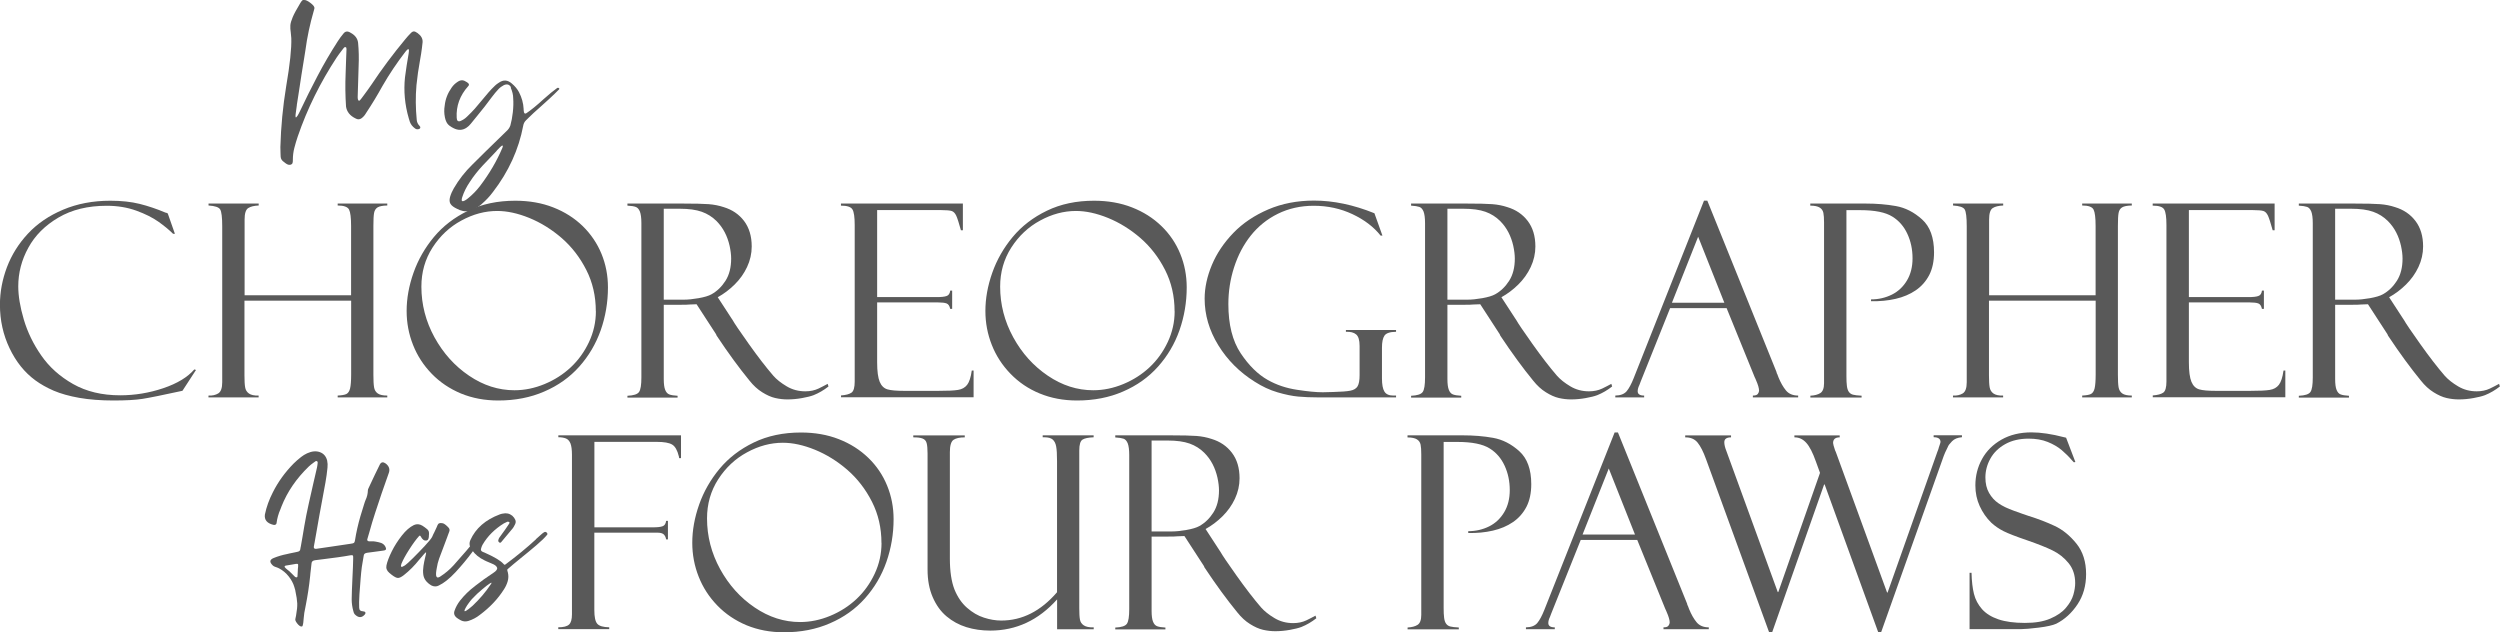
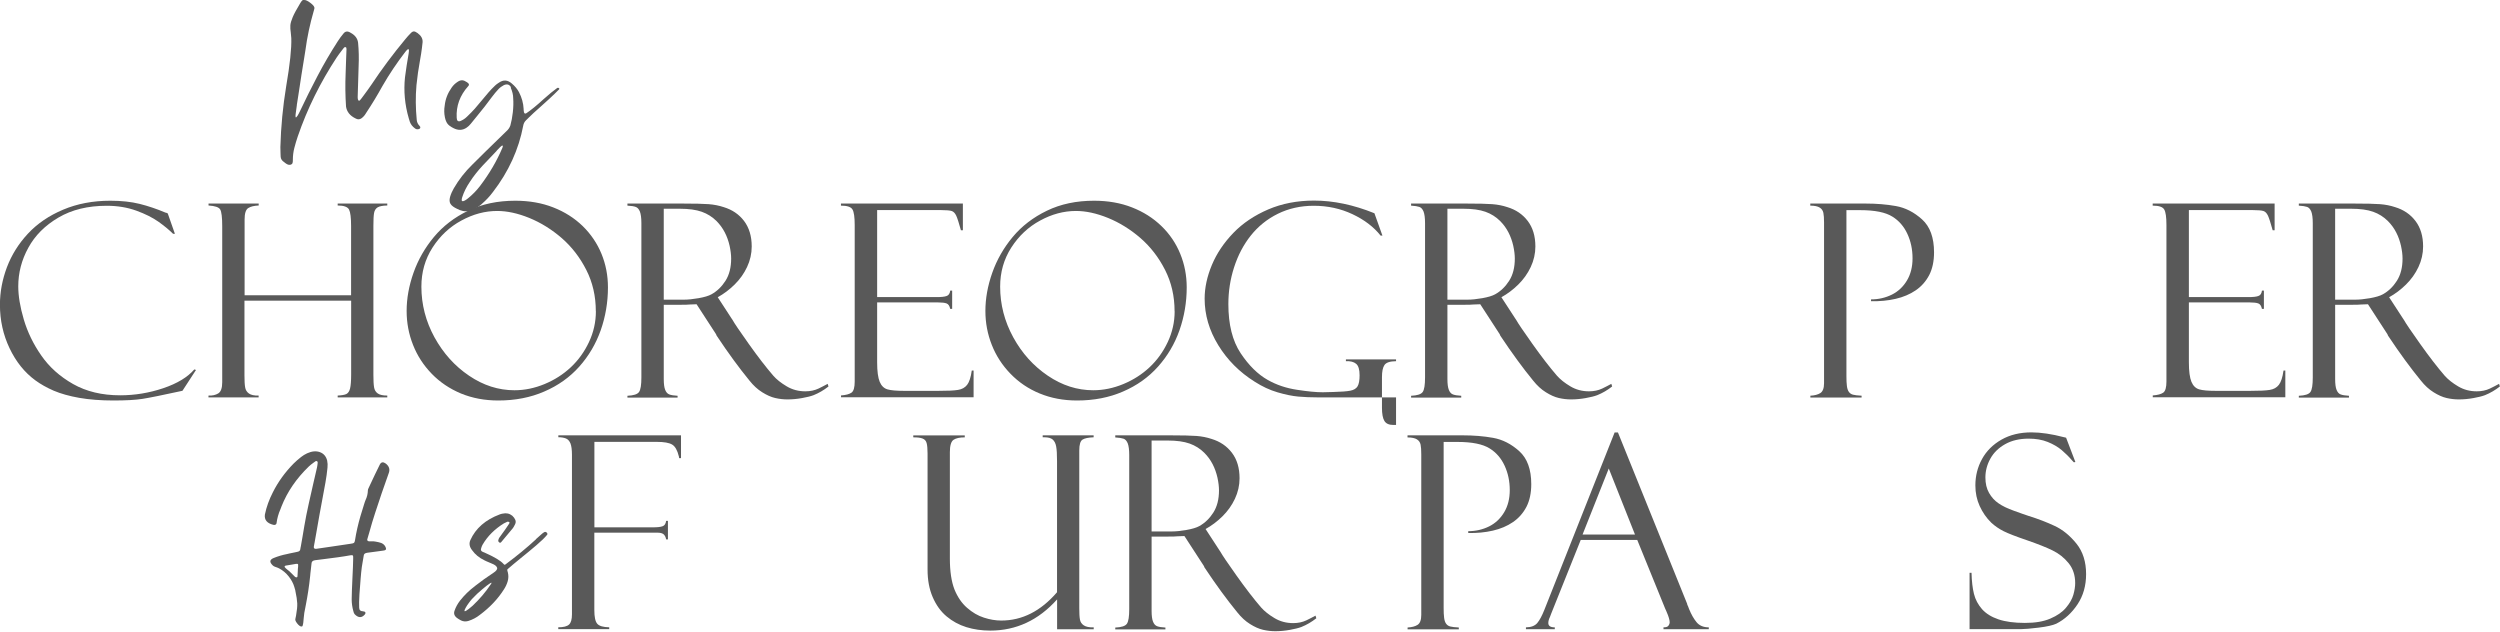
<svg xmlns="http://www.w3.org/2000/svg" id="Layer_2" viewBox="0 0 370.92 93.81">
  <defs>
    <style>.cls-1{fill:#595959;}</style>
  </defs>
  <g id="Layer_1-2">
    <g>
      <path class="cls-1" d="m45.15,0c.21-.01.51.13.92.44.14.11.27.22.38.34.08.09.14.18.18.28s.03.2-.01.3c-.02.05-.04.11-.04.16-.01.03-.02.06-.03.1-.56,1.93-.98,3.88-1.24,5.86-.06.38-.13.75-.18,1.13-.28,1.68-.54,3.36-.79,5.04l-.3,1.92s0,.04,0,.06c-.07.44-.13.88-.18,1.32-.02.22-.02.36,0,.42s.07.06.12.01.11-.13.18-.23.12-.21.18-.32.1-.19.12-.24c.84-1.78,1.72-3.55,2.64-5.3s1.92-3.47,3.01-5.16c.26-.41.55-.8.87-1.18.27-.33.62-.36,1.04-.09.67.36,1.04.86,1.11,1.49.11,1.14.13,2.27.08,3.41-.05,1.54-.1,3.07-.14,4.61,0,.11,0,.23.03.35s.07.19.14.22.17-.05.3-.22c.13-.18.26-.35.39-.52.4-.53.79-1.08,1.17-1.63,1.54-2.32,3.22-4.57,5.04-6.76.25-.31.52-.61.81-.9.16-.17.32-.25.46-.25s.33.09.55.25c.52.38.77.82.74,1.34-.06.58-.13,1.16-.22,1.73-.05.33-.11.67-.17,1-.22,1.21-.4,2.42-.52,3.65-.15,1.71-.13,3.43.04,5.15.02.33.16.63.42.9.09.09.13.18.11.26s-.06.15-.16.19c-.23.09-.43.07-.62-.07-.38-.28-.63-.6-.77-.98-.05-.15-.1-.3-.14-.46,0-.02-.01-.04-.02-.06-.59-2.03-.78-4.07-.56-6.11.15-1.16.33-2.33.54-3.51.06-.32.06-.52,0-.62s-.22.03-.5.38c-1.25,1.63-2.38,3.31-3.38,5.05-.75,1.36-1.56,2.7-2.43,4.01-.02.02-.04.05-.05.08-.15.26-.35.49-.61.69-.28.21-.58.23-.91.04-.83-.4-1.29-.99-1.41-1.75-.11-1.64-.13-3.27-.06-4.9l.07-2.06c.02-.53.04-1.07.06-1.61,0-.06-.02-.11-.04-.17-.01-.02-.02-.05-.03-.07-.1-.03-.18-.03-.23,0s-.09.07-.12.12c0,0,0,0,0,0-.09.12-.19.24-.28.36-.27.34-.52.69-.76,1.04-2.44,3.72-4.37,7.62-5.77,11.71-.19.56-.36,1.13-.51,1.71s-.22,1.17-.22,1.78v.06c0,.14-.01.28-.05.4s-.15.22-.35.26c-.14.02-.27,0-.4-.06s-.24-.14-.35-.22c-.04-.04-.08-.07-.12-.1-.35-.22-.53-.5-.54-.84l-.02-.51c-.02-.3-.02-.6-.02-.9.08-3.02.37-6.03.86-9.01.56-3.26.81-5.65.76-7.15-.02-.33-.05-.62-.08-.86-.06-.36-.08-.71-.06-1.03s.14-.73.35-1.23.58-1.17,1.1-2.04c.21-.38.42-.57.62-.58Z" />
      <path class="cls-1" d="m75.82,12.96c-.23-.43-.58-.54-1.06-.33-.3.16-.57.35-.79.58-.36.39-.7.79-1,1.2-.72.98-1.42,1.88-2.08,2.67-.35.42-.69.84-1.04,1.28-.17.22-.38.41-.62.58-.6.41-1.25.43-1.95.07-.42-.21-.72-.43-.89-.66s-.3-.55-.38-.94c-.12-.59-.13-1.17-.03-1.74.1-.97.45-1.86,1.04-2.69.23-.33.52-.61.89-.85.24-.16.46-.23.67-.22s.44.11.71.29l.02.02c.06.04.11.07.15.11.06.07.11.14.12.21s-.02.15-.11.24c-1.24,1.38-1.81,2.95-1.71,4.7,0,.08.02.16.04.24,0,0,0,.01,0,.02.02.11.08.19.17.23s.19.04.31,0c.36-.15.67-.34.92-.58.07-.06.14-.13.2-.19.37-.35.72-.71,1.05-1.08.39-.44.76-.88,1.13-1.34.29-.36.59-.71.9-1.07.3-.35.63-.69.98-1.02.16-.15.34-.29.54-.41.67-.48,1.32-.44,1.95.12.45.38.8.8,1.05,1.27.42.81.65,1.64.69,2.5,0,.04,0,.07,0,.11,0,.11.02.22.04.33.02.09.05.16.11.21s.13.04.25-.02c.32-.21.7-.5,1.16-.87s.92-.78,1.39-1.21c.84-.75,1.51-1.3,2.02-1.66.05-.04.11-.04.17-.03s.11.05.14.09.02.09-.02.14c-.43.44-.91.91-1.46,1.41s-1.06.97-1.55,1.4c-.28.25-.53.47-.75.67-.23.21-.45.43-.68.65-.16.16-.32.31-.48.47-.22.22-.35.48-.4.78-.67,3.54-2.17,6.83-4.49,9.84-.47.64-1.03,1.23-1.66,1.78-.4.37-.88.67-1.42.91-.59.24-1.2.24-1.83,0-.13-.05-.27-.11-.4-.18-.5-.23-.83-.48-.99-.74s-.18-.6-.07-1.02c.13-.45.32-.88.56-1.29.74-1.28,1.66-2.46,2.77-3.54,1.28-1.28,2.58-2.55,3.88-3.81l1.12-1.09c.29-.25.5-.54.62-.88.16-.58.29-1.24.37-1.98s.1-1.44.05-2.09c0-.48-.13-1-.37-1.55Zm-2.11,9.4c-.72.74-1.43,1.49-2.13,2.24-.7.76-1.33,1.55-1.87,2.39-.5.73-.88,1.49-1.14,2.3-.09.32-.09.5,0,.54s.23.02.4-.08.35-.22.51-.36c.67-.55,1.26-1.16,1.76-1.82,1.35-1.78,2.46-3.66,3.3-5.64.09-.21.09-.31.02-.33s-.18.06-.33.2l-.53.54Z" />
    </g>
    <g>
      <path class="cls-1" d="m24.88,31.64l1.07,3.05h-.27c-.59-.59-1.31-1.18-2.18-1.8-.87-.61-1.96-1.16-3.29-1.64-1.33-.48-2.79-.72-4.38-.72-2.79,0-5.17.58-7.16,1.75-1.99,1.17-3.48,2.66-4.47,4.48-1,1.82-1.49,3.73-1.49,5.72,0,1.42.27,3.06.82,4.92.55,1.86,1.41,3.65,2.6,5.35,1.18,1.71,2.76,3.12,4.72,4.23,1.96,1.11,4.29,1.67,6.98,1.67,2.17,0,4.3-.35,6.38-1.05,2.08-.7,3.62-1.63,4.62-2.79l.25.08-2.01,3.09c-2.93.64-4.91,1.04-5.94,1.2-1.03.16-2.46.24-4.3.24s-3.57-.13-5.06-.39c-1.48-.26-2.75-.62-3.79-1.06-1.04-.45-1.96-.97-2.75-1.55-1.59-1.17-2.86-2.75-3.81-4.75-.95-1.99-1.43-4.15-1.43-6.46,0-1.88.35-3.73,1.04-5.57.7-1.84,1.74-3.5,3.12-4.98s3.12-2.67,5.21-3.55c2.08-.88,4.42-1.33,7.01-1.33,1.65,0,3.1.16,4.35.47,1.24.31,2.52.74,3.82,1.29.03,0,.08.01.17.04.08.03.14.05.17.08Z" />
      <path class="cls-1" d="m52.07,44.61h-15.8v11.07c0,.79.03,1.39.1,1.78.06.39.25.7.56.92.31.22.78.33,1.44.31v.27h-7.44v-.27c.57.03,1.05-.08,1.45-.32.39-.24.59-.79.59-1.65v-23.14c0-1.33-.1-2.16-.3-2.5-.2-.34-.78-.53-1.73-.59v-.29h7.44v.29c-.68.03-1.19.15-1.55.38-.36.23-.54.79-.54,1.69v11.25h15.8v-10.29c0-1.21-.1-2.02-.3-2.42-.2-.4-.77-.61-1.69-.61v-.29h7.36v.29c-.68.01-1.16.11-1.44.28-.28.18-.45.45-.52.83-.07.38-.1,1.02-.1,1.91v22.09c0,.83.03,1.45.1,1.86.06.4.25.71.55.92.3.21.77.31,1.41.31v.27h-7.36v-.27c.6-.03,1.03-.1,1.29-.23.26-.13.44-.4.55-.82.1-.42.16-1.11.16-2.07v-10.96Z" />
      <path class="cls-1" d="m90.2,42.64c0,2.2-.36,4.32-1.07,6.35-.72,2.03-1.78,3.83-3.19,5.41-1.41,1.58-3.14,2.81-5.19,3.69-2.04.89-4.32,1.33-6.82,1.33-2.02,0-3.86-.35-5.54-1.04-1.67-.7-3.12-1.67-4.34-2.93-1.22-1.26-2.14-2.68-2.77-4.28-.63-1.59-.95-3.27-.95-5.03,0-1.85.34-3.74,1.02-5.67.68-1.93,1.69-3.7,3.03-5.31,1.34-1.61,3.03-2.91,5.08-3.9,2.04-.99,4.38-1.48,6.99-1.48,2.07,0,3.95.33,5.63.99,1.69.66,3.14,1.58,4.37,2.77,1.22,1.19,2.15,2.57,2.79,4.12.64,1.56.96,3.22.96,4.99Zm-1.8,3.54c0-2.24-.47-4.28-1.41-6.13-.94-1.85-2.15-3.42-3.64-4.72-1.49-1.29-3.1-2.29-4.81-2.99-1.72-.7-3.31-1.04-4.77-1.04-1.8,0-3.57.47-5.31,1.42-1.75.94-3.17,2.28-4.28,4-1.11,1.73-1.66,3.66-1.66,5.81,0,2.64.65,5.15,1.94,7.51,1.3,2.36,3,4.26,5.13,5.7,2.12,1.44,4.37,2.16,6.74,2.16,1.51,0,3-.31,4.47-.92,1.47-.61,2.77-1.44,3.89-2.49,1.12-1.05,2.02-2.3,2.7-3.75.68-1.45,1.02-2.97,1.02-4.56Z" />
      <path class="cls-1" d="m93.09,30.49v-.29h8.16c1.78,0,3.08.03,3.88.09s1.55.21,2.24.44c1.26.38,2.27,1.06,3.03,2.06.75,1,1.13,2.26,1.13,3.78,0,1.05-.23,2.07-.69,3.05-.46.98-1.08,1.84-1.85,2.6-.77.76-1.6,1.38-2.5,1.88l2.03,3.12.18.27c.25.46,1.04,1.63,2.39,3.53s2.56,3.47,3.64,4.72c.49.56,1.16,1.09,1.99,1.58.83.5,1.76.74,2.77.74.73,0,1.38-.14,1.95-.41.18-.08.4-.19.66-.33.26-.14.49-.27.7-.37l.12.39c-.7.55-1.44.98-2.21,1.29-.42.16-.99.3-1.71.43s-1.45.2-2.18.2c-.6,0-1.2-.07-1.81-.21-.61-.14-1.25-.43-1.92-.85-.68-.42-1.31-1-1.89-1.73-1.51-1.84-3.14-4.06-4.88-6.68,0-.03-.03-.09-.08-.2l-2.89-4.45-1.07.04c-.16.03-.65.04-1.48.04h-2.32v11.02c0,.72.07,1.25.21,1.6.14.35.34.58.61.68.26.1.67.17,1.23.2v.27h-7.44v-.27c.91-.04,1.48-.22,1.72-.56s.35-1.06.35-2.18v-22.87c0-.78-.08-1.35-.22-1.72-.15-.36-.35-.6-.62-.69-.26-.1-.67-.16-1.23-.19Zm5.39.47v13.5h3.01c.59,0,1.31-.07,2.16-.22.85-.15,1.49-.34,1.92-.58.82-.46,1.51-1.12,2.07-2,.56-.88.84-1.98.84-3.29,0-.57-.08-1.21-.23-1.9-.16-.7-.39-1.36-.71-1.98-.32-.62-.73-1.19-1.24-1.7-.61-.61-1.34-1.07-2.18-1.37-.84-.3-1.93-.45-3.27-.45h-2.36Z" />
      <path class="cls-1" d="m124.77,30.53v-.33h18.09v3.96h-.29c-.29-1.05-.52-1.77-.69-2.15-.18-.38-.4-.61-.67-.7-.27-.09-.8-.14-1.58-.14h-9.49v12.91h8.81c.69,0,1.19-.05,1.49-.16.31-.1.49-.37.54-.8h.29v2.71h-.29c-.09-.44-.27-.71-.54-.81s-.69-.15-1.26-.15h-9.04v8.89c0,1.33.13,2.29.38,2.89.25.6.64.97,1.15,1.12.51.15,1.34.22,2.47.22h5.08c1.37,0,2.34-.04,2.92-.14.58-.09,1.03-.34,1.35-.75s.55-1.12.69-2.12h.27v3.96h-19.67v-.27c.72-.05,1.23-.19,1.55-.41.32-.22.48-.77.48-1.64v-23.24c0-1.16-.11-1.93-.33-2.3-.22-.38-.79-.57-1.7-.57Z" />
      <path class="cls-1" d="m176.07,42.64c0,2.2-.36,4.32-1.07,6.35s-1.78,3.83-3.19,5.41c-1.41,1.58-3.14,2.81-5.19,3.69-2.04.89-4.32,1.33-6.82,1.33-2.02,0-3.86-.35-5.54-1.04s-3.12-1.67-4.34-2.93c-1.22-1.26-2.14-2.68-2.77-4.28-.63-1.59-.95-3.27-.95-5.03,0-1.85.34-3.74,1.02-5.67s1.69-3.7,3.03-5.31c1.34-1.61,3.03-2.91,5.08-3.9,2.04-.99,4.38-1.48,6.99-1.48,2.07,0,3.95.33,5.63.99,1.69.66,3.14,1.58,4.37,2.77s2.16,2.57,2.79,4.12c.64,1.56.96,3.22.96,4.99Zm-1.8,3.54c0-2.24-.47-4.28-1.41-6.13-.94-1.85-2.15-3.42-3.64-4.72-1.49-1.29-3.1-2.29-4.81-2.99-1.72-.7-3.31-1.04-4.77-1.04-1.8,0-3.57.47-5.31,1.42-1.75.94-3.17,2.28-4.28,4-1.11,1.73-1.66,3.66-1.66,5.81,0,2.64.65,5.15,1.94,7.51s3,4.26,5.13,5.7c2.12,1.44,4.37,2.16,6.74,2.16,1.51,0,3-.31,4.47-.92,1.47-.61,2.77-1.44,3.89-2.49,1.12-1.05,2.02-2.3,2.7-3.75.68-1.45,1.02-2.97,1.02-4.56Z" />
-       <path class="cls-1" d="m207.13,58.69v.27h-11.6c-1.04,0-2.01-.04-2.9-.12s-1.92-.29-3.08-.63c-1.16-.34-2.29-.87-3.38-1.57-2.27-1.42-4.07-3.23-5.42-5.43-1.35-2.2-2.02-4.5-2.02-6.89,0-1.63.36-3.3,1.08-5.02s1.79-3.3,3.19-4.75,3.13-2.6,5.17-3.48c2.04-.87,4.3-1.31,6.79-1.31,2.86,0,5.85.62,8.96,1.88l1.19,3.32h-.27c-1.02-1.29-2.41-2.35-4.17-3.18-1.76-.83-3.68-1.25-5.75-1.25-1.95,0-3.73.4-5.33,1.19-1.6.79-2.94,1.88-4.02,3.24s-1.9,2.93-2.47,4.7c-.57,1.76-.85,3.58-.85,5.46,0,3.03.61,5.46,1.82,7.28s2.55,3.14,4.02,3.97c1.29.73,2.73,1.22,4.33,1.46,1.59.25,2.87.37,3.84.37l1.54-.04c1.16-.03,2-.09,2.53-.19s.89-.32,1.09-.65c.2-.34.3-.88.3-1.64v-4.36c0-.85-.17-1.41-.51-1.7-.34-.29-.85-.42-1.52-.39v-.27h7.44v.27c-.9.01-1.47.2-1.72.57-.25.37-.37.96-.37,1.8v4.53c0,.91.12,1.57.36,1.96.24.4.68.6,1.32.6h.41Z" />
+       <path class="cls-1" d="m207.13,58.69v.27h-11.6c-1.04,0-2.01-.04-2.9-.12s-1.92-.29-3.08-.63c-1.16-.34-2.29-.87-3.38-1.57-2.27-1.42-4.07-3.23-5.42-5.43-1.35-2.2-2.02-4.5-2.02-6.89,0-1.63.36-3.3,1.08-5.02s1.79-3.3,3.19-4.75,3.13-2.6,5.17-3.48c2.04-.87,4.3-1.31,6.79-1.31,2.86,0,5.85.62,8.96,1.88l1.19,3.32h-.27c-1.02-1.29-2.41-2.35-4.17-3.18-1.76-.83-3.68-1.25-5.75-1.25-1.95,0-3.73.4-5.33,1.19-1.6.79-2.94,1.88-4.02,3.24s-1.9,2.93-2.47,4.7c-.57,1.76-.85,3.58-.85,5.46,0,3.03.61,5.46,1.82,7.28s2.55,3.14,4.02,3.97c1.29.73,2.73,1.22,4.33,1.46,1.59.25,2.87.37,3.84.37l1.54-.04c1.16-.03,2-.09,2.53-.19s.89-.32,1.09-.65c.2-.34.3-.88.3-1.64c0-.85-.17-1.41-.51-1.7-.34-.29-.85-.42-1.52-.39v-.27h7.44v.27c-.9.01-1.47.2-1.72.57-.25.37-.37.96-.37,1.8v4.53c0,.91.12,1.57.36,1.96.24.4.68.6,1.32.6h.41Z" />
      <path class="cls-1" d="m209.36,30.49v-.29h8.16c1.78,0,3.08.03,3.88.09s1.55.21,2.24.44c1.26.38,2.27,1.06,3.03,2.06s1.13,2.26,1.13,3.78c0,1.05-.23,2.07-.69,3.05s-1.08,1.84-1.85,2.6c-.77.76-1.6,1.38-2.5,1.88l2.03,3.12.18.27c.25.46,1.04,1.63,2.39,3.53s2.56,3.47,3.64,4.72c.5.56,1.16,1.09,1.99,1.58.83.5,1.76.74,2.77.74.73,0,1.38-.14,1.95-.41.18-.08.4-.19.66-.33.26-.14.5-.27.7-.37l.12.39c-.7.55-1.44.98-2.21,1.29-.42.16-.99.3-1.71.43s-1.45.2-2.18.2c-.6,0-1.2-.07-1.81-.21-.61-.14-1.25-.43-1.92-.85-.68-.42-1.31-1-1.89-1.73-1.51-1.84-3.14-4.06-4.88-6.68,0-.03-.03-.09-.08-.2l-2.89-4.45-1.07.04c-.16.03-.65.04-1.48.04h-2.32v11.02c0,.72.07,1.25.21,1.6s.34.58.61.68c.26.1.67.17,1.23.2v.27h-7.44v-.27c.91-.04,1.48-.22,1.72-.56s.35-1.06.35-2.18v-22.87c0-.78-.08-1.35-.22-1.72-.15-.36-.35-.6-.62-.69s-.67-.16-1.23-.19Zm5.39.47v13.5h3.01c.59,0,1.31-.07,2.16-.22.85-.15,1.49-.34,1.92-.58.82-.46,1.51-1.12,2.07-2s.84-1.98.84-3.29c0-.57-.08-1.21-.23-1.9-.16-.7-.39-1.36-.71-1.98s-.73-1.19-1.24-1.7c-.61-.61-1.34-1.07-2.18-1.37-.84-.3-1.93-.45-3.27-.45h-2.36Z" />
-       <path class="cls-1" d="m256.19,45.72h-8.4l-4.36,10.88c-.13.33-.2.5-.2.53-.17.34-.25.64-.25.92,0,.43.32.64.96.64v.27h-4.28v-.27c.77-.01,1.33-.23,1.68-.64.35-.42.7-1.07,1.05-1.95l10.43-26.33h.49l10.27,25.43c0,.1.04.21.12.33l.16.43c.33.81.7,1.46,1.12,1.97s1.03.76,1.81.76v.27h-6.72v-.27c.38,0,.62-.08.74-.25.12-.17.18-.33.18-.47,0-.36-.15-.88-.45-1.56-.03-.05-.06-.13-.1-.24-.04-.11-.07-.18-.1-.21l-4.16-10.23Zm-8.12-.8h7.77l-3.89-9.8-3.89,9.8Z" />
      <path class="cls-1" d="m268.59,30.49v-.29h8.2c1.59,0,3.09.12,4.49.37,1.41.25,2.7.91,3.89,1.98s1.78,2.71,1.78,4.89c0,1.32-.24,2.44-.71,3.36-.48.92-1.14,1.68-2,2.27s-1.86,1.01-2.99,1.27c-1.13.26-2.35.38-3.65.35v-.27c1.12,0,2.15-.24,3.1-.71.94-.47,1.69-1.18,2.24-2.11.55-.93.82-2.02.82-3.27,0-1.33-.26-2.54-.77-3.64-.51-1.1-1.25-1.95-2.22-2.55-1.02-.64-2.6-.96-4.77-.96h-2.05v24.63c0,.6.02,1.08.07,1.46s.14.66.29.87c.15.21.35.35.62.42.26.07.68.12,1.27.15v.27h-7.6v-.27c.62-.03,1.12-.16,1.48-.39s.55-.72.55-1.46v-23.83c0-.64-.03-1.12-.1-1.45-.07-.33-.24-.59-.54-.78s-.76-.29-1.4-.29Z" />
-       <path class="cls-1" d="m310.9,44.61h-15.8v11.07c0,.79.03,1.39.1,1.78s.25.7.56.92c.31.22.78.33,1.44.31v.27h-7.44v-.27c.57.03,1.05-.08,1.45-.32.39-.24.59-.79.59-1.65v-23.14c0-1.33-.1-2.16-.3-2.5-.2-.34-.78-.53-1.73-.59v-.29h7.44v.29c-.68.03-1.19.15-1.55.38-.36.23-.54.79-.54,1.69v11.25h15.8v-10.29c0-1.21-.1-2.02-.3-2.42-.2-.4-.76-.61-1.69-.61v-.29h7.36v.29c-.68.01-1.16.11-1.44.28s-.45.45-.52.83c-.07.38-.1,1.02-.1,1.91v22.09c0,.83.03,1.45.1,1.86.07.4.25.71.55.92.3.21.77.31,1.41.31v.27h-7.36v-.27c.6-.03,1.03-.1,1.29-.23.26-.13.44-.4.55-.82.1-.42.16-1.11.16-2.07v-10.96Z" />
      <path class="cls-1" d="m319.39,30.53v-.33h18.09v3.96h-.29c-.29-1.05-.52-1.77-.69-2.15-.18-.38-.4-.61-.67-.7-.27-.09-.8-.14-1.58-.14h-9.49v12.91h8.81c.69,0,1.19-.05,1.49-.16.31-.1.49-.37.54-.8h.29v2.71h-.29c-.09-.44-.27-.71-.54-.81s-.69-.15-1.26-.15h-9.04v8.89c0,1.33.13,2.29.38,2.89.25.6.64.97,1.15,1.12.51.15,1.34.22,2.47.22h5.08c1.37,0,2.34-.04,2.92-.14.58-.09,1.03-.34,1.35-.75s.55-1.12.69-2.12h.27v3.96h-19.67v-.27c.72-.05,1.23-.19,1.55-.41.32-.22.48-.77.48-1.64v-23.24c0-1.16-.11-1.93-.33-2.3-.22-.38-.79-.57-1.7-.57Z" />
      <path class="cls-1" d="m341.07,30.49v-.29h8.16c1.78,0,3.08.03,3.88.09s1.55.21,2.24.44c1.26.38,2.27,1.06,3.03,2.06s1.13,2.26,1.13,3.78c0,1.05-.23,2.07-.69,3.05s-1.08,1.84-1.85,2.6c-.77.76-1.6,1.38-2.5,1.88l2.03,3.12.18.27c.25.46,1.04,1.63,2.39,3.53s2.56,3.47,3.64,4.72c.5.56,1.16,1.09,1.99,1.58.83.5,1.76.74,2.77.74.73,0,1.38-.14,1.95-.41.18-.08.4-.19.66-.33.26-.14.5-.27.7-.37l.12.39c-.7.55-1.44.98-2.21,1.29-.42.16-.99.3-1.71.43s-1.45.2-2.18.2c-.6,0-1.2-.07-1.81-.21-.61-.14-1.25-.43-1.92-.85-.68-.42-1.31-1-1.89-1.73-1.51-1.84-3.14-4.06-4.88-6.68,0-.03-.03-.09-.08-.2l-2.89-4.45-1.07.04c-.16.03-.65.04-1.48.04h-2.32v11.02c0,.72.07,1.25.21,1.6s.34.58.61.68c.26.1.67.17,1.23.2v.27h-7.44v-.27c.91-.04,1.48-.22,1.72-.56s.35-1.06.35-2.18v-22.87c0-.78-.08-1.35-.22-1.72-.15-.36-.35-.6-.62-.69s-.67-.16-1.23-.19Zm5.39.47v13.5h3.01c.59,0,1.31-.07,2.16-.22.85-.15,1.49-.34,1.92-.58.82-.46,1.51-1.12,2.07-2s.84-1.98.84-3.29c0-.57-.08-1.21-.23-1.9-.16-.7-.39-1.36-.71-1.98s-.73-1.19-1.24-1.7c-.61-.61-1.34-1.07-2.18-1.37-.84-.3-1.93-.45-3.27-.45h-2.36Z" />
    </g>
    <g>
      <path class="cls-1" d="m82.84,64.88v-.29h18.2v3.38h-.29c0-.05,0-.1,0-.14,0-.04-.02-.08-.03-.12-.22-.91-.56-1.5-1.01-1.76-.45-.26-1.19-.39-2.24-.39h-9.28v12.68h8.65c.68,0,1.17-.05,1.46-.16.3-.1.48-.37.53-.8h.27v2.75h-.27c-.01-.13-.06-.28-.13-.44-.07-.16-.19-.3-.36-.4-.17-.1-.44-.16-.8-.16h-9.36v11.48c0,1.02.14,1.69.43,2.03.29.34.88.51,1.78.53v.27h-7.56v-.27c.78,0,1.31-.14,1.6-.41.29-.27.43-.78.43-1.52v-23.67c0-.75-.08-1.31-.22-1.68-.15-.36-.37-.61-.66-.73-.29-.12-.67-.19-1.14-.19Z" />
-       <path class="cls-1" d="m132.58,77.03c0,2.2-.36,4.32-1.07,6.35s-1.78,3.83-3.19,5.41c-1.41,1.58-3.14,2.81-5.19,3.69-2.04.89-4.32,1.33-6.82,1.33-2.02,0-3.86-.35-5.54-1.04-1.67-.7-3.12-1.67-4.34-2.93-1.22-1.26-2.14-2.68-2.77-4.28-.63-1.59-.95-3.27-.95-5.03,0-1.85.34-3.74,1.02-5.67.68-1.93,1.69-3.7,3.03-5.31,1.34-1.61,3.03-2.91,5.08-3.9,2.04-.99,4.38-1.48,6.99-1.48,2.07,0,3.95.33,5.63.99,1.69.66,3.14,1.58,4.37,2.77s2.16,2.57,2.79,4.12c.64,1.56.96,3.22.96,4.99Zm-1.8,3.54c0-2.24-.47-4.28-1.41-6.13-.94-1.85-2.15-3.42-3.64-4.72-1.49-1.29-3.1-2.29-4.81-2.99-1.72-.7-3.31-1.04-4.77-1.04-1.8,0-3.57.47-5.31,1.42-1.75.94-3.17,2.28-4.28,4-1.11,1.73-1.66,3.66-1.66,5.81,0,2.64.65,5.15,1.94,7.51,1.3,2.36,3,4.26,5.13,5.7,2.12,1.44,4.37,2.16,6.74,2.16,1.51,0,3-.31,4.47-.92,1.47-.61,2.77-1.44,3.89-2.49,1.12-1.05,2.02-2.3,2.7-3.75.68-1.45,1.02-2.97,1.02-4.56Z" />
      <path class="cls-1" d="m162.27,93.36h-5.43v-4.43c-2.76,3.09-6.07,4.63-9.92,4.63-1.26,0-2.44-.17-3.54-.51-1.09-.34-2.07-.87-2.94-1.6-.87-.73-1.55-1.68-2.06-2.86-.51-1.18-.76-2.54-.76-4.07v-17.23c0-.72-.05-1.24-.14-1.56-.09-.33-.29-.55-.61-.67-.31-.12-.77-.18-1.37-.17v-.29h7.64v.29c-.74,0-1.3.12-1.66.36-.36.24-.55.85-.55,1.83v15.8c0,1.89.23,3.41.68,4.57.46,1.13,1.08,2.04,1.87,2.73.79.69,1.62,1.18,2.51,1.46.89.29,1.74.43,2.56.43,3.11,0,5.87-1.4,8.28-4.2v-19.47c0-.98-.04-1.7-.13-2.16-.08-.46-.26-.8-.52-1.03-.26-.22-.66-.33-1.21-.33h-.27v-.29h7.56v.29c-.77.03-1.32.14-1.64.34-.33.2-.49.74-.49,1.61v23.44c0,.74.03,1.3.1,1.66.07.37.26.65.58.86.32.21.8.31,1.46.29v.27Z" />
      <path class="cls-1" d="m165.47,64.88v-.29h8.16c1.78,0,3.08.03,3.88.09s1.55.21,2.24.44c1.26.38,2.27,1.06,3.03,2.06s1.13,2.26,1.13,3.78c0,1.05-.23,2.07-.69,3.05s-1.08,1.84-1.85,2.6c-.77.76-1.6,1.38-2.5,1.88l2.03,3.12.18.27c.25.46,1.04,1.63,2.39,3.53s2.56,3.47,3.64,4.72c.5.56,1.16,1.09,1.99,1.58.83.5,1.76.74,2.77.74.73,0,1.38-.14,1.95-.41.18-.08.4-.19.66-.33.26-.14.5-.27.7-.37l.12.39c-.7.55-1.44.98-2.21,1.29-.42.16-.99.3-1.71.43s-1.45.2-2.18.2c-.6,0-1.2-.07-1.81-.21-.61-.14-1.25-.43-1.92-.85-.68-.42-1.31-1-1.89-1.73-1.51-1.84-3.14-4.06-4.88-6.68,0-.03-.03-.09-.08-.2l-2.89-4.45-1.07.04c-.16.03-.65.04-1.48.04h-2.32v11.02c0,.72.07,1.25.21,1.6s.34.58.61.68c.26.1.67.17,1.23.2v.27h-7.44v-.27c.91-.04,1.48-.22,1.72-.56s.35-1.06.35-2.18v-22.87c0-.78-.08-1.35-.22-1.72-.15-.36-.35-.6-.62-.69s-.67-.16-1.23-.19Zm5.39.47v13.5h3.01c.59,0,1.31-.07,2.16-.22.85-.15,1.49-.34,1.92-.58.82-.46,1.51-1.12,2.07-2s.84-1.98.84-3.29c0-.57-.08-1.21-.23-1.9-.16-.7-.39-1.36-.71-1.98s-.73-1.19-1.24-1.7c-.61-.61-1.34-1.07-2.18-1.37-.84-.3-1.93-.45-3.27-.45h-2.36Z" />
      <path class="cls-1" d="m208.83,64.88v-.29h8.2c1.59,0,3.09.12,4.49.37,1.41.25,2.7.91,3.89,1.98s1.78,2.71,1.78,4.89c0,1.32-.24,2.44-.71,3.36-.48.92-1.14,1.68-2,2.27s-1.86,1.01-2.99,1.27c-1.13.26-2.35.38-3.65.35v-.27c1.12,0,2.15-.24,3.1-.71.94-.47,1.69-1.18,2.24-2.11.55-.93.82-2.02.82-3.27,0-1.33-.26-2.54-.77-3.64-.51-1.1-1.25-1.95-2.22-2.55-1.02-.64-2.6-.96-4.77-.96h-2.05v24.63c0,.6.02,1.08.07,1.46s.14.66.29.87c.15.21.35.35.62.42.26.07.68.12,1.27.15v.27h-7.6v-.27c.62-.03,1.12-.16,1.48-.39s.55-.72.55-1.46v-23.83c0-.64-.03-1.12-.1-1.45-.07-.33-.24-.59-.54-.78s-.76-.29-1.4-.29Z" />
      <path class="cls-1" d="m242.93,80.11h-8.4l-4.36,10.88c-.13.33-.2.5-.2.53-.17.34-.25.64-.25.92,0,.43.32.64.96.64v.27h-4.28v-.27c.77-.01,1.33-.23,1.68-.64.35-.42.7-1.07,1.05-1.95l10.43-26.33h.49l10.27,25.43c0,.1.04.21.12.33l.16.43c.33.81.7,1.46,1.12,1.97s1.03.76,1.81.76v.27h-6.72v-.27c.38,0,.62-.08.74-.25.12-.17.18-.33.18-.47,0-.36-.15-.88-.45-1.56-.03-.05-.06-.13-.1-.24-.04-.11-.07-.18-.1-.21l-4.16-10.23Zm-8.12-.8h7.77l-3.89-9.8-3.89,9.8Z" />
-       <path class="cls-1" d="m279.12,93.81h-.45l-7.95-21.93h-.08l-7.71,21.93h-.45l-9.36-25.68c-.4-1.11-.82-1.93-1.25-2.46-.43-.53-1.04-.79-1.84-.78v-.29h6.8v.29c-.66,0-1,.24-1,.72,0,.35.1.79.31,1.31l7.62,20.92h.08l6.19-17.68-.61-1.68c-.46-1.3-.93-2.23-1.43-2.78-.5-.55-1.08-.82-1.76-.81v-.29h6.72v.29c-.65,0-.98.28-.98.84,0,.14.1.5.29,1.07.08.16.12.25.12.27l7.6,20.84h.08l7.4-20.92s.03-.09.08-.2c.03-.08.05-.15.07-.21s.04-.12.05-.19c.17-.48.25-.75.25-.8,0-.48-.34-.72-1.02-.72v-.29h4.2v.29c-.64.05-1.13.25-1.47.6-.34.35-.56.63-.63.85-.33.66-.53,1.11-.61,1.35l-9.28,26.13Z" />
      <path class="cls-1" d="m306.55,64.96l1.37,3.59-.23.04s-.11-.13-.29-.31c-.44-.52-.95-1.02-1.51-1.5-.57-.48-1.26-.88-2.08-1.21-.82-.33-1.76-.49-2.83-.49-1.34,0-2.5.27-3.48.82s-1.71,1.27-2.2,2.16c-.49.89-.73,1.82-.73,2.78,0,.9.18,1.66.54,2.29.36.63.82,1.15,1.4,1.54.57.4,1.33.77,2.29,1.11.95.35,1.68.6,2.19.77,1.39.43,2.69.93,3.88,1.49s2.26,1.44,3.21,2.62c.95,1.18,1.43,2.69,1.43,4.52,0,1.71-.42,3.2-1.27,4.48-.85,1.28-1.9,2.24-3.16,2.88-.51.23-1.38.43-2.61.58-1.23.15-2.09.22-2.57.22h-7.68v-8.36h.29c.03,1.24.15,2.28.36,3.13.21.85.62,1.61,1.2,2.27.59.66,1.4,1.16,2.43,1.51s2.34.53,3.92.53,2.77-.21,3.78-.64,1.79-.97,2.33-1.62c.55-.65.91-1.29,1.09-1.92.18-.63.27-1.21.27-1.73,0-1.17-.33-2.16-.98-2.96s-1.44-1.43-2.37-1.88c-.93-.46-2.2-.96-3.82-1.52-1.64-.56-2.8-1.01-3.47-1.35-.67-.34-1.27-.75-1.81-1.25-.72-.7-1.29-1.53-1.72-2.47-.43-.94-.64-1.96-.64-3.06,0-1.42.33-2.72.99-3.92s1.62-2.15,2.88-2.87,2.75-1.08,4.45-1.08c1.39,0,3.01.24,4.84.72.04,0,.1.01.18.04.08.03.12.04.14.04Z" />
    </g>
    <g>
      <path class="cls-1" d="m50.23,82.67c-.67.09-1.34.18-2,.26-.57.07-1.08.13-1.5.19-.33.05-.5.21-.51.48-.03.32-.07.65-.11.98l-.05.42c-.02.15-.03.29-.04.44-.15,1.49-.38,2.97-.67,4.45-.1.46-.17.81-.2,1.03s-.06.49-.09.79c-.02.17-.04.39-.06.65-.02.18-.06.35-.11.51-.02.04-.05.07-.11.08s-.11,0-.17-.01c-.12-.05-.25-.14-.37-.27s-.23-.27-.32-.42-.12-.27-.11-.37c.01-.09.03-.19.06-.29l.05-.23c.14-.77.2-1.39.18-1.85s-.11-1.06-.27-1.8c0-.05-.01-.09-.02-.13-.03-.13-.06-.25-.11-.38l-.04-.14c-.15-.51-.42-1.02-.82-1.53s-.88-.91-1.43-1.2c-.18-.09-.34-.15-.47-.19-.12-.04-.23-.08-.33-.14s-.2-.15-.31-.29c-.33-.4-.23-.71.33-.93.62-.25,1.26-.44,1.93-.57.12-.03.25-.06.38-.09.28-.06.55-.11.83-.17.12-.02.24-.05.36-.08.25-.04.39-.16.42-.36.01-.08.03-.16.04-.25.01-.06.02-.12.04-.18l.25-1.42c.17-1.07.36-2.13.56-3.19.24-1.18.5-2.35.77-3.52.1-.44.2-.88.3-1.33.08-.32.15-.63.22-.95.11-.43.21-.87.3-1.3.05-.23.08-.46.1-.69,0-.03,0-.06,0-.09,0-.02,0-.05-.02-.08s-.03-.05-.06-.07c-.05-.03-.11-.04-.16-.03s-.1.03-.14.07c-.08.06-.16.12-.25.18-.25.18-.48.36-.69.56-1.84,1.78-3.19,3.75-4.05,5.93-.05.13-.1.27-.15.4-.3.67-.49,1.37-.58,2.07-.01.1-.06.17-.15.22s-.2.06-.32.03c-.94-.23-1.36-.74-1.26-1.52.23-1.13.63-2.23,1.18-3.3.77-1.54,1.79-2.96,3.08-4.27.35-.35.72-.67,1.12-.98.27-.21.56-.39.88-.54.7-.32,1.33-.38,1.89-.18s.93.62,1.09,1.25c.07.35.09.69.05,1.05-.07.73-.17,1.46-.3,2.19-.17.96-.35,1.91-.53,2.87-.12.66-.25,1.33-.37,2-.17.95-.34,1.9-.5,2.85-.08.42-.15.83-.22,1.24-.01.05-.02.09-.03.14-.03.16-.06.32-.08.47-.02.23.12.32.41.28.53-.08,1.17-.18,1.92-.28,1.22-.18,2.28-.33,3.17-.47.24-.03.39-.07.46-.13s.12-.18.15-.38c.19-1.2.46-2.38.8-3.55.07-.24.14-.48.22-.72.12-.36.23-.71.33-1.07.06-.22.14-.44.23-.66.21-.45.32-.91.33-1.39,0-.12.04-.23.1-.34.09-.19.18-.39.27-.58.46-.99.93-1.98,1.42-2.96.2-.35.49-.39.87-.11.51.4.65.88.43,1.44-.7,1.95-1.37,3.9-2,5.85-.32.97-.61,1.95-.88,2.93-.09.31-.18.62-.27.92-.11.29.05.43.47.4.22,0,.37,0,.47,0s.32.05.69.12c.6.11.97.4,1.11.88.07.2-.04.32-.32.36-.31.05-.62.09-.94.13l-1.5.2c-.35.04-.53.19-.54.46-.04.28-.09.55-.14.83-.1.54-.18,1.08-.23,1.62-.02.23-.04.53-.08.9-.06.73-.13,1.52-.18,2.37s-.07,1.51-.04,1.98c.01.18.06.31.15.39s.25.14.48.15c.16.01.25.06.29.16s0,.19-.08.3c-.46.53-.96.52-1.5-.03-.1-.12-.16-.26-.19-.42l-.02-.07c-.16-.57-.24-1.16-.24-1.75.01-.77.05-1.81.11-3.1.06-1.2.1-2.14.11-2.85,0-.06,0-.13,0-.18.02-.14,0-.25-.04-.33s-.17-.09-.39-.05c-.5.09-1.08.19-1.75.28Zm-7.55,1.88c.11.08.2.16.29.24l.12.12c.23.23.46.46.7.69.02.02.05.03.09.04s.07.02.11.02c.06,0,.11-.02.12-.06s.03-.07.03-.11v-.03c.02-.23.04-.46.04-.69,0-.22.02-.45.05-.69,0-.05,0-.1,0-.15.02-.09.01-.17-.02-.22s-.13-.07-.29-.05c-.24.04-.47.08-.69.12-.19.03-.37.06-.54.09-.49.04-.59.18-.31.43.09.09.19.17.29.25Z" />
-       <path class="cls-1" d="m64.36,79.14c.13-.3.27-.6.42-.9.02-.05.05-.11.07-.17.04-.11.09-.21.16-.31s.19-.15.36-.16c.22,0,.4.04.56.14s.3.22.43.35c.04.04.08.07.11.11.22.2.29.42.19.66-.06.16-.12.32-.18.48-.04.11-.08.21-.12.33l-.4,1.07c-.27.71-.54,1.43-.81,2.15-.16.45-.27.9-.34,1.36,0,.03-.01.06-.02.11-.04.17-.06.38-.09.63s0,.45.08.59.25.14.51-.02c.76-.49,1.43-1.05,2-1.68.54-.6,1.17-1.31,1.89-2.15s1.31-1.57,1.78-2.2c.02-.02.04-.05.05-.08.06-.09.14-.18.23-.27.04-.04.09-.07.15-.1s.13-.01.22.03c.2.1.25.22.17.37-.35.55-.91,1.35-1.68,2.39s-1.61,2.05-2.51,3.02-1.74,1.63-2.5,1.99c-.33.17-.68.17-1.05,0-.74-.42-1.16-.98-1.24-1.66-.05-.37-.04-.79.03-1.25s.15-.85.23-1.17c.04-.2.09-.4.14-.59,0-.01,0-.02,0-.04.03-.13.03-.2.01-.21s-.06,0-.11.06-.12.13-.2.21c-.04.04-.07.08-.11.13-.18.21-.38.43-.58.67-.69.87-1.45,1.64-2.29,2.3-.36.28-.65.42-.87.42s-.54-.16-.95-.48c-.12-.09-.23-.18-.33-.27-.38-.32-.52-.69-.43-1.12.11-.54.37-1.23.78-2.06s.92-1.62,1.5-2.36,1.18-1.27,1.79-1.56c.41-.19.83-.16,1.25.09.25.16.49.33.7.51.16.14.26.3.28.47s.02.35-.01.53c0,.03,0,.06,0,.1-.01.16-.04.3-.1.41s-.16.18-.31.19c-.29.04-.55-.15-.78-.58-.03-.06-.06-.11-.11-.14s-.09-.01-.15.05c-.42.47-.91,1.13-1.46,1.99s-.93,1.56-1.15,2.1c-.09.24-.11.39-.04.46s.25,0,.56-.2c.2-.13.6-.5,1.2-1.09s1.18-1.2,1.76-1.82.93-1.06,1.06-1.3c.08-.17.15-.34.23-.52Z" />
      <path class="cls-1" d="m79.52,79.99c.33-.3.64-.57.91-.81.06-.05.13-.1.2-.15.03-.02.06-.04.08-.05.12-.09.25-.09.39.02.05.05.09.1.11.16s.01.11-.02.17c-.33.41-.86.93-1.6,1.56s-1.51,1.27-2.31,1.91c-.8.65-1.46,1.2-1.96,1.64-.04.04-.06.08-.06.13s.02.11.04.19c.02.05.04.1.05.17.11.45.1.88-.02,1.3s-.3.82-.55,1.2c-.91,1.44-2.11,2.7-3.59,3.8-.49.39-1.05.69-1.7.9-.38.11-.73.09-1.07-.07-.12-.06-.23-.12-.34-.19-.04-.03-.08-.06-.12-.08-.52-.32-.69-.71-.52-1.18.18-.53.45-1.02.81-1.49.63-.8,1.37-1.53,2.23-2.17,0-.01.01-.02.03-.03.86-.67,1.75-1.32,2.68-1.92.45-.29.64-.55.56-.78s-.33-.43-.77-.6c-.27-.11-.54-.22-.8-.34-.1-.05-.2-.1-.31-.15-.77-.37-1.37-.86-1.81-1.48-.4-.49-.5-1-.27-1.52.78-1.74,2.23-3.01,4.36-3.81.13-.05.27-.09.41-.11.55-.13,1.03-.03,1.45.31.21.19.36.4.45.62s.07.45-.06.69c-.02.05-.05.1-.08.15-.06.13-.14.27-.24.4-.57.69-1.14,1.38-1.72,2.06-.03.04-.07.06-.12.08s-.1,0-.15-.03c-.04-.03-.08-.06-.11-.11s-.05-.08-.06-.11c.02-.23.11-.45.27-.64.12-.18.25-.35.38-.53.13-.16.25-.33.37-.51.17-.23.33-.47.48-.71.04-.06.08-.13.12-.18.03-.04.05-.08.06-.12s0-.08-.05-.11c-.06-.05-.13-.07-.19-.07s-.13.02-.18.05c-.01,0-.02.01-.03.02-.13.05-.26.11-.38.18-1.38.85-2.44,1.91-3.17,3.17-.06.12-.12.24-.16.37-.02.07-.04.14-.06.2-.08.23.01.4.29.51.04.02.07.03.11.04s.07.03.1.04c1.44.64,2.37,1.19,2.8,1.66.08.09.13.14.17.15s.09,0,.15-.05c1.68-1.25,3.19-2.49,4.52-3.72Zm-6.73,6.75c.12-.18.17-.27.13-.28s-.12.03-.25.11-.28.19-.44.31-.3.24-.42.34-.19.16-.21.17c-.57.47-1.1.97-1.58,1.49-.15.16-.3.36-.47.59s-.32.45-.44.67-.19.37-.2.47.08.1.26,0,.5-.34.94-.73c1.03-.97,1.93-2.02,2.69-3.16Z" />
    </g>
  </g>
</svg>